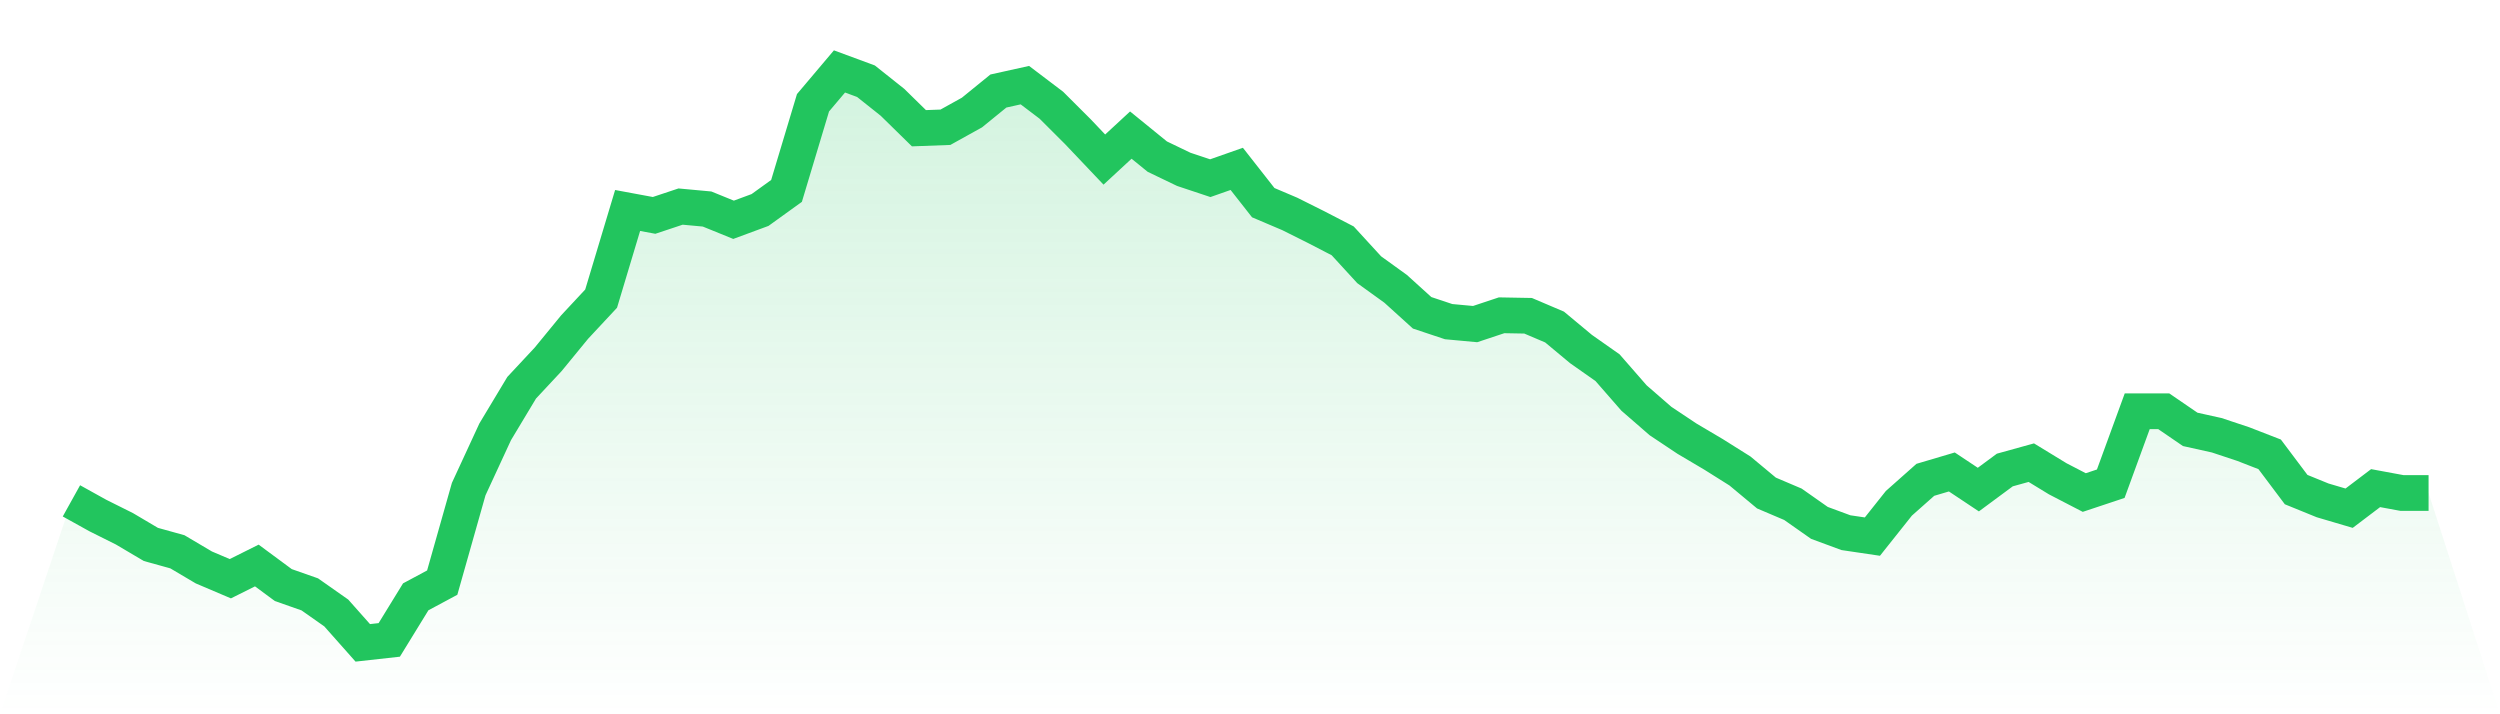
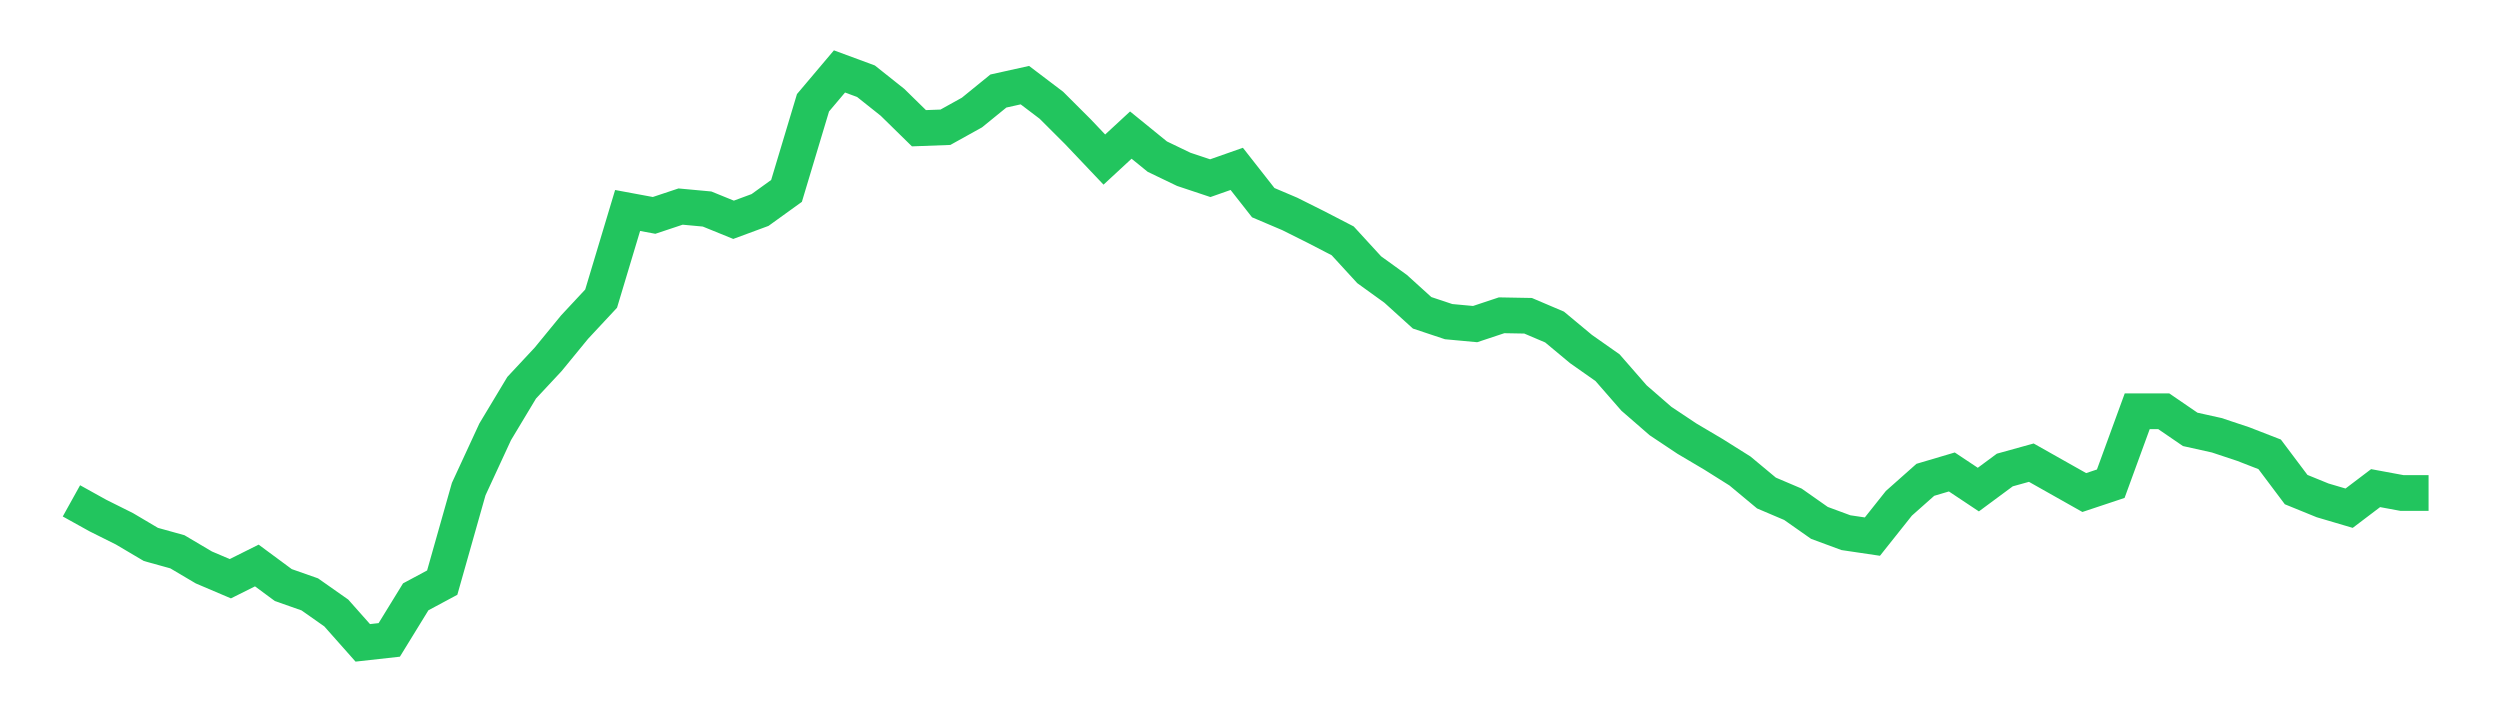
<svg xmlns="http://www.w3.org/2000/svg" viewBox="0 0 140 40">
  <defs>
    <linearGradient id="gradient" x1="0" x2="0" y1="0" y2="1">
      <stop offset="0%" stop-color="#22c55e" stop-opacity="0.2" />
      <stop offset="100%" stop-color="#22c55e" stop-opacity="0" />
    </linearGradient>
  </defs>
-   <path d="M4,28.048 L4,28.048 L5.483,28.871 L6.966,29.611 L8.449,30.488 L9.933,30.9 L11.416,31.777 L12.899,32.408 L14.382,31.668 L15.865,32.764 L17.348,33.285 L18.831,34.327 L20.315,36 L21.798,35.835 L23.281,33.422 L24.764,32.627 L26.247,27.39 L27.73,24.182 L29.213,21.714 L30.697,20.123 L32.18,18.314 L33.663,16.723 L35.146,11.787 L36.629,12.062 L38.112,11.568 L39.596,11.705 L41.079,12.308 L42.562,11.76 L44.045,10.691 L45.528,5.755 L47.011,4 L48.494,4.548 L49.978,5.728 L51.461,7.181 L52.944,7.126 L54.427,6.303 L55.91,5.097 L57.393,4.768 L58.876,5.892 L60.36,7.373 L61.843,8.936 L63.326,7.565 L64.809,8.771 L66.292,9.484 L67.775,9.978 L69.258,9.457 L70.742,11.349 L72.225,11.979 L73.708,12.72 L75.191,13.488 L76.674,15.105 L78.157,16.175 L79.64,17.518 L81.124,18.012 L82.607,18.149 L84.09,17.656 L85.573,17.683 L87.056,18.314 L88.539,19.548 L90.022,20.59 L91.506,22.29 L92.989,23.578 L94.472,24.566 L95.955,25.443 L97.438,26.375 L98.921,27.609 L100.404,28.24 L101.888,29.282 L103.371,29.83 L104.854,30.05 L106.337,28.185 L107.82,26.869 L109.303,26.43 L110.787,27.417 L112.27,26.32 L113.753,25.909 L115.236,26.814 L116.719,27.582 L118.202,27.088 L119.685,23.03 L121.169,23.03 L122.652,24.045 L124.135,24.374 L125.618,24.867 L127.101,25.443 L128.584,27.417 L130.067,28.021 L131.551,28.459 L133.034,27.335 L134.517,27.609 L136,27.609 L140,40 L0,40 z" fill="url(#gradient)" />
-   <path d="M4,28.048 L4,28.048 L5.483,28.871 L6.966,29.611 L8.449,30.488 L9.933,30.9 L11.416,31.777 L12.899,32.408 L14.382,31.668 L15.865,32.764 L17.348,33.285 L18.831,34.327 L20.315,36 L21.798,35.835 L23.281,33.422 L24.764,32.627 L26.247,27.39 L27.73,24.182 L29.213,21.714 L30.697,20.123 L32.18,18.314 L33.663,16.723 L35.146,11.787 L36.629,12.062 L38.112,11.568 L39.596,11.705 L41.079,12.308 L42.562,11.76 L44.045,10.691 L45.528,5.755 L47.011,4 L48.494,4.548 L49.978,5.728 L51.461,7.181 L52.944,7.126 L54.427,6.303 L55.91,5.097 L57.393,4.768 L58.876,5.892 L60.36,7.373 L61.843,8.936 L63.326,7.565 L64.809,8.771 L66.292,9.484 L67.775,9.978 L69.258,9.457 L70.742,11.349 L72.225,11.979 L73.708,12.72 L75.191,13.488 L76.674,15.105 L78.157,16.175 L79.64,17.518 L81.124,18.012 L82.607,18.149 L84.09,17.656 L85.573,17.683 L87.056,18.314 L88.539,19.548 L90.022,20.59 L91.506,22.29 L92.989,23.578 L94.472,24.566 L95.955,25.443 L97.438,26.375 L98.921,27.609 L100.404,28.24 L101.888,29.282 L103.371,29.83 L104.854,30.05 L106.337,28.185 L107.82,26.869 L109.303,26.43 L110.787,27.417 L112.27,26.32 L113.753,25.909 L115.236,26.814 L116.719,27.582 L118.202,27.088 L119.685,23.03 L121.169,23.03 L122.652,24.045 L124.135,24.374 L125.618,24.867 L127.101,25.443 L128.584,27.417 L130.067,28.021 L131.551,28.459 L133.034,27.335 L134.517,27.609 L136,27.609" fill="none" stroke="#22c55e" stroke-width="2" />
+   <path d="M4,28.048 L4,28.048 L5.483,28.871 L6.966,29.611 L8.449,30.488 L9.933,30.9 L11.416,31.777 L12.899,32.408 L14.382,31.668 L15.865,32.764 L17.348,33.285 L18.831,34.327 L20.315,36 L21.798,35.835 L23.281,33.422 L24.764,32.627 L26.247,27.39 L27.73,24.182 L29.213,21.714 L30.697,20.123 L32.18,18.314 L33.663,16.723 L35.146,11.787 L36.629,12.062 L38.112,11.568 L39.596,11.705 L41.079,12.308 L42.562,11.76 L44.045,10.691 L45.528,5.755 L47.011,4 L48.494,4.548 L49.978,5.728 L51.461,7.181 L52.944,7.126 L54.427,6.303 L55.91,5.097 L57.393,4.768 L58.876,5.892 L60.36,7.373 L61.843,8.936 L63.326,7.565 L64.809,8.771 L66.292,9.484 L67.775,9.978 L69.258,9.457 L70.742,11.349 L72.225,11.979 L73.708,12.72 L75.191,13.488 L76.674,15.105 L78.157,16.175 L79.64,17.518 L81.124,18.012 L82.607,18.149 L84.09,17.656 L85.573,17.683 L87.056,18.314 L88.539,19.548 L90.022,20.59 L91.506,22.29 L92.989,23.578 L94.472,24.566 L95.955,25.443 L97.438,26.375 L98.921,27.609 L100.404,28.24 L101.888,29.282 L103.371,29.83 L104.854,30.05 L106.337,28.185 L107.82,26.869 L109.303,26.43 L110.787,27.417 L112.27,26.32 L113.753,25.909 L116.719,27.582 L118.202,27.088 L119.685,23.03 L121.169,23.03 L122.652,24.045 L124.135,24.374 L125.618,24.867 L127.101,25.443 L128.584,27.417 L130.067,28.021 L131.551,28.459 L133.034,27.335 L134.517,27.609 L136,27.609" fill="none" stroke="#22c55e" stroke-width="2" />
</svg>